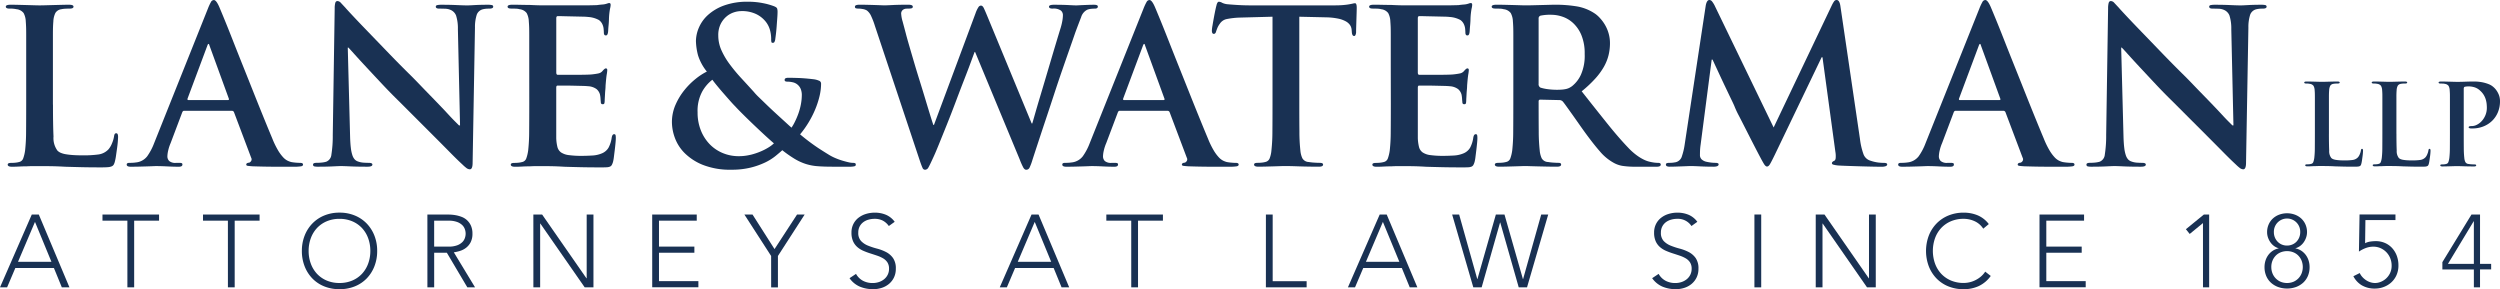
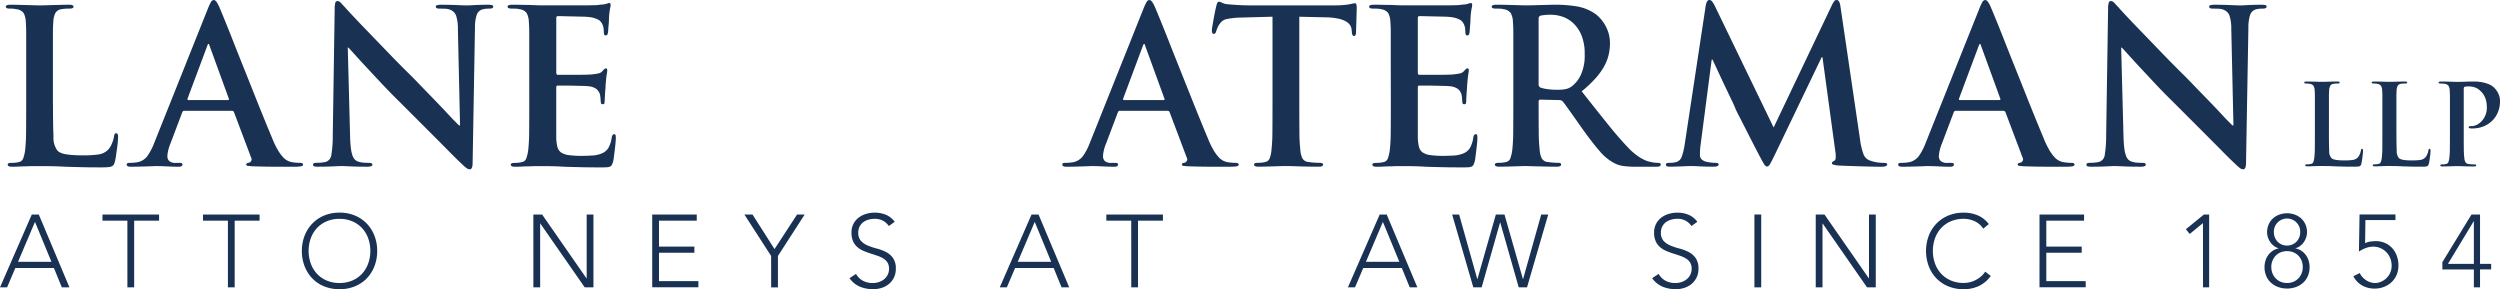
<svg xmlns="http://www.w3.org/2000/svg" width="406.16" height="46.985" viewBox="0 0 406.16 46.985">
  <defs>
    <style>.a{fill:#193153;}</style>
  </defs>
  <g transform="translate(98.878 -211.344)">
    <path class="a" d="M-89.579,228.891q0,3.377.087,5.187a3.424,3.424,0,0,0,.644,2.3,1.7,1.7,0,0,0,.521.347,3.517,3.517,0,0,0,.783.227,11.205,11.205,0,0,0,1.184.139q.714.053,1.724.052a17.854,17.854,0,0,0,2.4-.139,2.749,2.749,0,0,0,1.671-.836,3.429,3.429,0,0,0,.573-.975,4.678,4.678,0,0,0,.332-1.114,1.255,1.255,0,0,1,.1-.383.28.28,0,0,1,.279-.139c.185,0,.279.2.279.592,0,.093-.012.307-.035.644s-.065.714-.122,1.132-.117.829-.175,1.235a8.151,8.151,0,0,1-.191.992,1.965,1.965,0,0,1-.173.471.7.7,0,0,1-.331.3,1.944,1.944,0,0,1-.627.139c-.268.023-.621.035-1.062.035q-1.88,0-3.289-.035t-2.593-.069q-1.184-.07-2.176-.087t-2.072-.017h-.835q-.522,0-1.149.035c-.394,0-.807.012-1.235.035s-.818.035-1.166.035q-.7,0-.7-.348c0-.186.186-.279.557-.279a6.208,6.208,0,0,0,.7-.035,3.275,3.275,0,0,0,.557-.1.914.914,0,0,0,.714-.627,6.254,6.254,0,0,0,.3-1.288,28.2,28.2,0,0,0,.157-3.063q.017-1.949.018-4.351V217.543q0-.8-.018-1.271t-.051-.887a3.126,3.126,0,0,0-.348-1.358A1.661,1.661,0,0,0-95.5,213.4a4.983,4.983,0,0,0-1.15-.1c-.395,0-.591-.105-.591-.314s.255-.313.766-.313c.417,0,.853.006,1.305.017l1.34.035,1.219.035c.37.012.672.017.905.017.209,0,.51-.006.905-.017l1.269-.035,1.358-.035q.68-.016,1.2-.017c.487,0,.731.1.731.313s-.21.314-.627.314c-.187,0-.406.006-.661.017a4.122,4.122,0,0,0-.7.087,1.312,1.312,0,0,0-.958.609,3.458,3.458,0,0,0-.33,1.375q-.036.418-.053.887t-.017,1.271v11.348Z" transform="translate(-0.692 -0.559)" />
    <path class="a" d="M-53.942,229.341q-.209,0-.313.279l-1.88,4.978a6.853,6.853,0,0,0-.4,1.236,4.542,4.542,0,0,0-.122.888,1.058,1.058,0,0,0,.3.783,1.549,1.549,0,0,0,1.1.3h.522a1.078,1.078,0,0,1,.418.053.226.226,0,0,1,.1.225c0,.234-.2.349-.592.349q-.835,0-1.862-.052t-1.827-.053c-.093,0-.273.006-.54.018s-.592.023-.975.035l-1.253.035q-.679.016-1.34.017c-.44,0-.661-.115-.661-.349q0-.277.417-.278.245,0,.557-.017a5.113,5.113,0,0,0,.523-.052,2.628,2.628,0,0,0,1.827-.993,9.356,9.356,0,0,0,1.132-2.141l8.737-21.861a8.368,8.368,0,0,1,.5-1.079.552.552,0,0,1,.47-.313q.383,0,.87,1.114.209.488.783,1.88t1.34,3.342q.765,1.95,1.671,4.212t1.792,4.491q.888,2.228,1.688,4.195t1.358,3.289a13.724,13.724,0,0,0,.923,1.9,6.561,6.561,0,0,0,.818,1.114,2.537,2.537,0,0,0,.713.557,3.309,3.309,0,0,0,.61.227q.382.07.765.1t.7.035c.3,0,.453.093.453.278,0,.14-.1.234-.313.28a7.459,7.459,0,0,1-1.288.069h-2.715q-1.775,0-3.864-.069c-.325-.024-.58-.046-.766-.07s-.279-.092-.279-.21q0-.277.487-.313a.7.7,0,0,0,.313-.278.519.519,0,0,0,0-.522l-2.784-7.38a.359.359,0,0,0-.348-.244Zm7.1-1.74c.162,0,.22-.07.174-.209l-3.133-8.6c-.024-.069-.047-.139-.07-.209s-.058-.1-.1-.1-.087.035-.122.1a1.6,1.6,0,0,0-.087.209l-3.2,8.564c-.047.162,0,.243.139.243Z" transform="translate(-15.026)" />
    <path class="a" d="M-4.865,233.82q.035,1.01.121,1.706a5.849,5.849,0,0,0,.243,1.148,1.924,1.924,0,0,0,.366.679,1.252,1.252,0,0,0,.487.331,3.192,3.192,0,0,0,.923.209c.313.024.609.035.888.035.394,0,.591.094.591.279q0,.349-.8.348-1.7,0-2.768-.051t-1.548-.053q-.244,0-1.322.053t-2.437.051a2.434,2.434,0,0,1-.558-.051.27.27,0,0,1-.208-.3c0-.185.185-.279.556-.279.232,0,.488-.011.767-.035a4.384,4.384,0,0,0,.8-.139,1.34,1.34,0,0,0,.853-1.132,19.424,19.424,0,0,0,.227-3.185l.313-20.608a3.434,3.434,0,0,1,.087-.853c.058-.22.18-.33.365-.33a.789.789,0,0,1,.557.3l.731.783q.14.175,1.131,1.236t2.507,2.628l3.377,3.5q1.861,1.932,3.777,3.812.59.592,1.34,1.375t1.566,1.618q.816.836,1.6,1.654t1.427,1.514q.644.7,1.115,1.166l.609.609h.175l-.349-15.63a6.907,6.907,0,0,0-.3-2.228,1.659,1.659,0,0,0-.887-.9,2.425,2.425,0,0,0-.924-.192c-.36-.011-.666-.017-.921-.017-.372,0-.558-.105-.558-.314,0-.139.088-.226.262-.261a3.351,3.351,0,0,1,.644-.052q1.358,0,2.506.052t1.705.053q.279,0,1.2-.053t2.21-.052a2.628,2.628,0,0,1,.574.052.252.252,0,0,1,.227.261c0,.209-.209.314-.627.314-.186,0-.354.006-.505.017a4.078,4.078,0,0,0-.54.087,1.424,1.424,0,0,0-.991.853,6.5,6.5,0,0,0-.3,2.106l-.382,21.966q0,1.078-.453,1.079a.981.981,0,0,1-.592-.243,6.287,6.287,0,0,1-.592-.522q-.837-.766-2.019-1.966t-2.576-2.594l-2.854-2.855-2.82-2.82q-1.428-1.392-2.8-2.855t-2.523-2.7q-1.148-1.235-1.932-2.106T-5.143,219.2h-.105Z" transform="translate(-37.131 -0.127)" />
    <path class="a" d="M47.312,222.561v-5.222q0-.8-.017-1.27t-.053-.888a3.112,3.112,0,0,0-.348-1.357,1.656,1.656,0,0,0-1.149-.627,2.347,2.347,0,0,0-.592-.087q-.383-.017-.766-.017-.592,0-.592-.313t.766-.313q.7,0,1.427.017t1.393.018q.7.036,1.253.052t.94.017h6.4q.87,0,1.5-.017t.8-.018q.487-.069.887-.1a2.783,2.783,0,0,0,.61-.1,2.6,2.6,0,0,0,.278-.087.778.778,0,0,1,.279-.052c.139,0,.209.1.209.313a3.107,3.107,0,0,1-.1.609,11.084,11.084,0,0,0-.174,1.654c0,.092-.006.243-.017.451s-.029.435-.053.679-.041.476-.052.7a2.893,2.893,0,0,1-.052.47,1.034,1.034,0,0,1-.1.261.256.256,0,0,1-.244.122c-.209,0-.313-.161-.313-.487,0-.116-.012-.3-.035-.558a2.206,2.206,0,0,0-.174-.7,1.685,1.685,0,0,0-.609-.766,4.236,4.236,0,0,0-1.723-.487,8.917,8.917,0,0,0-.923-.053l-1.514-.035q-.8-.017-1.532-.035t-.975-.017c-.162,0-.244.117-.244.348v8.807q0,.383.244.383h2.75q.9,0,1.706-.017c.534-.011.905-.029,1.114-.053q.627-.069,1.027-.157a1.156,1.156,0,0,0,.644-.365q.382-.453.557-.453c.162,0,.244.093.244.278a5.383,5.383,0,0,1-.087.7q-.088.522-.191,1.845c0,.186-.012.395-.035.627s-.041.464-.052.7-.024.442-.035.627-.017.313-.017.383a2.943,2.943,0,0,1-.035.435.248.248,0,0,1-.279.226.277.277,0,0,1-.313-.313c-.023-.185-.041-.383-.052-.591a4.837,4.837,0,0,0-.087-.662,1.762,1.762,0,0,0-.557-.888,2.544,2.544,0,0,0-1.393-.47q-.244-.034-.94-.052l-1.479-.035q-.783-.017-1.514-.017H51.907q-.209,0-.209.347v8.146a6.775,6.775,0,0,0,.191,1.479,1.56,1.56,0,0,0,.592.888,2.894,2.894,0,0,0,1.253.435,15.164,15.164,0,0,0,2.141.121q.7,0,1.636-.052a4.621,4.621,0,0,0,1.636-.365,2.236,2.236,0,0,0,1.044-.906,4.91,4.91,0,0,0,.523-1.671q.1-.522.383-.522a.215.215,0,0,1,.244.174,2.446,2.446,0,0,1,.035.453q0,.313-.052.853t-.122,1.114q-.07.573-.139,1.114a5.96,5.96,0,0,1-.139.783,2.431,2.431,0,0,1-.209.522.641.641,0,0,1-.313.261,1.656,1.656,0,0,1-.54.1q-.331.018-.818.018-1.985,0-3.447-.035t-2.576-.069q-1.115-.07-1.967-.087t-1.654-.018h-.835q-.522,0-1.149.036c-.395,0-.807.01-1.236.034s-.818.036-1.166.036c-.464,0-.7-.116-.7-.349q0-.277.557-.277a6.212,6.212,0,0,0,.7-.036,3.3,3.3,0,0,0,.557-.1.915.915,0,0,0,.714-.627,6.274,6.274,0,0,0,.3-1.289,28.337,28.337,0,0,0,.157-3.063q.017-1.949.017-4.351Z" transform="translate(-60.207 -0.356)" />
-     <path class="a" d="M90.579,228.553a10.4,10.4,0,0,1,1.462-2.4,11.932,11.932,0,0,1,1.845-1.828,9.821,9.821,0,0,1,1.775-1.148,7.981,7.981,0,0,1-1.427-2.611,9.882,9.882,0,0,1-.348-2.332,5.665,5.665,0,0,1,.47-2.176,5.936,5.936,0,0,1,1.479-2.071,7.9,7.9,0,0,1,2.628-1.55,11.045,11.045,0,0,1,3.881-.608,12.116,12.116,0,0,1,2.4.225,11.01,11.01,0,0,1,1.81.5c.3.117.476.244.523.383a1.682,1.682,0,0,1,.069.523q0,.418-.052,1.1t-.1,1.357q-.052.68-.122,1.236t-.1.766a1.243,1.243,0,0,1-.157.487.321.321,0,0,1-.261.1.186.186,0,0,1-.209-.14,2.506,2.506,0,0,1-.035-.521,5.564,5.564,0,0,0-.209-1.463,3.811,3.811,0,0,0-.8-1.461,4.461,4.461,0,0,0-1.462-1.1,5.366,5.366,0,0,0-2.4-.47,3.924,3.924,0,0,0-1.2.208,3.564,3.564,0,0,0-1.2.679,3.88,3.88,0,0,0-.94,1.218,4.061,4.061,0,0,0-.383,1.862,5.834,5.834,0,0,0,.5,2.368,11.887,11.887,0,0,0,1.34,2.279,26.767,26.767,0,0,0,1.862,2.246q1.027,1.113,2.071,2.262a9.84,9.84,0,0,0,.818.87l1.149,1.113q.609.592,1.288,1.219t1.254,1.149q.574.522,1.009.922t.609.539a7.731,7.731,0,0,0,.54-.94,12.653,12.653,0,0,0,.557-1.3,9.974,9.974,0,0,0,.418-1.516,8.332,8.332,0,0,0,.157-1.6,2.705,2.705,0,0,0-.139-.818,1.8,1.8,0,0,0-.522-.783,1.784,1.784,0,0,0-.836-.417,4.224,4.224,0,0,0-.87-.1.758.758,0,0,1-.3-.053.219.219,0,0,1-.122-.226.27.27,0,0,1,.174-.279,1.022,1.022,0,0,1,.383-.069q.627,0,1.671.035t2.506.208a3.126,3.126,0,0,1,.836.227.5.5,0,0,1,.348.47,8.831,8.831,0,0,1-.261,2.088,14.208,14.208,0,0,1-.714,2.159,15.663,15.663,0,0,1-1.079,2.105,15.456,15.456,0,0,1-1.358,1.9,33.649,33.649,0,0,0,2.959,2.228q1.183.765,1.88,1.182a8,8,0,0,0,.957.471,10.785,10.785,0,0,0,1.062.383q.522.157.975.261a3.44,3.44,0,0,0,.731.105.966.966,0,0,1,.365.052c.081.034.122.122.122.261,0,.116-.076.2-.226.244a3.229,3.229,0,0,1-.818.069H116.13q-1.5,0-2.541-.088a8.174,8.174,0,0,1-1.932-.383,8.77,8.77,0,0,1-1.758-.818,19.7,19.7,0,0,1-1.984-1.392q-.417.383-1.1.94a8.6,8.6,0,0,1-1.671,1.046,12.3,12.3,0,0,1-2.35.835,12.748,12.748,0,0,1-3.133.348,12.031,12.031,0,0,1-4.647-.784,8.856,8.856,0,0,1-2.976-1.932,6.8,6.8,0,0,1-1.584-2.488,7.561,7.561,0,0,1-.47-2.49,7.023,7.023,0,0,1,.592-2.871m12.184,8.145a10.848,10.848,0,0,0,1.671-.557,9.009,9.009,0,0,0,1.305-.679,4.961,4.961,0,0,0,.818-.627q-.766-.66-1.706-1.532t-1.845-1.74q-.905-.87-1.636-1.6t-1.079-1.115c-.232-.231-.528-.551-.888-.957s-.725-.824-1.1-1.253-.72-.84-1.044-1.235-.557-.7-.7-.905a6.308,6.308,0,0,0-1.654,1.931,6.578,6.578,0,0,0-.748,3.359,7.764,7.764,0,0,0,.539,2.96,6.853,6.853,0,0,0,1.444,2.244,6.341,6.341,0,0,0,2.124,1.428,6.665,6.665,0,0,0,2.576.5,7.84,7.84,0,0,0,1.915-.227" transform="translate(-79.699 -0.204)" />
-     <path class="a" d="M144.655,216.08a12.335,12.335,0,0,0-.609-1.583,2.334,2.334,0,0,0-.679-.888,1.9,1.9,0,0,0-.713-.243,4.627,4.627,0,0,0-.679-.07,1.266,1.266,0,0,1-.417-.052c-.092-.035-.139-.122-.139-.261q0-.314.766-.313c.44,0,.888.006,1.34.017s.865.023,1.236.035.69.024.957.035.435.017.505.017c.162,0,.592-.017,1.288-.052s1.554-.052,2.576-.052q.731,0,.731.313a.242.242,0,0,1-.175.261,1.616,1.616,0,0,1-.451.052c-.14,0-.291.006-.454.017a.942.942,0,0,0-.417.122.749.749,0,0,0-.383.766,5.269,5.269,0,0,0,.226,1.183q.226.836.539,2.02.14.557.488,1.758t.783,2.68q.434,1.48.94,3.1t.94,3.063q.435,1.444.783,2.576t.522,1.619h.1l6.753-18.136a4.645,4.645,0,0,1,.47-.992.519.519,0,0,1,.4-.261q.278,0,.47.4t.54,1.236l7.24,17.51h.1q.174-.591.487-1.688t.731-2.489q.418-1.392.888-2.976t.922-3.115q.452-1.53.871-2.924t.731-2.4a9.562,9.562,0,0,0,.261-1.113,5.647,5.647,0,0,0,.087-.906.977.977,0,0,0-.33-.731,2.035,2.035,0,0,0-1.341-.313q-.591,0-.591-.313t.8-.313q1.392,0,2.384.052t1.236.052c.07,0,.2-.005.4-.017s.435-.023.713-.035l.888-.035q.47-.017.887-.017.627,0,.627.279,0,.348-.487.348a5.886,5.886,0,0,0-.609.035,2.492,2.492,0,0,0-.609.139,1.968,1.968,0,0,0-1.009,1.218q-.383.974-.94,2.472-.383,1.113-.94,2.7t-1.2,3.446q-.645,1.862-1.305,3.881t-1.306,3.951q-.645,1.932-1.218,3.673t-.992,3.029a8.62,8.62,0,0,1-.47,1.271.592.592,0,0,1-.54.365c-.186,0-.348-.121-.487-.365a11.753,11.753,0,0,1-.592-1.34l-7.241-17.44h-.07q-.174.453-.627,1.688t-1.1,2.889q-.644,1.653-1.357,3.551t-1.427,3.673q-.714,1.774-1.306,3.236t-.975,2.263q-.488,1.079-.714,1.462a.641.641,0,0,1-.539.383.445.445,0,0,1-.417-.3c-.094-.2-.221-.527-.383-.992Z" transform="translate(-101.402 -0.559)" />
    <path class="a" d="M209.038,229.341q-.208,0-.313.279l-1.88,4.978a6.889,6.889,0,0,0-.4,1.236,4.5,4.5,0,0,0-.122.888,1.06,1.06,0,0,0,.295.783,1.551,1.551,0,0,0,1.1.3h.523a1.079,1.079,0,0,1,.418.053.227.227,0,0,1,.1.225c0,.234-.2.349-.591.349q-.835,0-1.863-.052t-1.827-.053c-.093,0-.273.006-.54.018s-.592.023-.975.035l-1.253.035c-.453.011-.9.017-1.341.017s-.661-.115-.661-.349q0-.277.417-.278c.164,0,.348-.006.558-.017a5.13,5.13,0,0,0,.523-.052,2.629,2.629,0,0,0,1.827-.993,9.379,9.379,0,0,0,1.132-2.141l8.737-21.861a8.354,8.354,0,0,1,.505-1.079.552.552,0,0,1,.47-.313q.382,0,.87,1.114.21.488.783,1.88t1.341,3.342q.765,1.95,1.67,4.212t1.792,4.491q.888,2.228,1.689,4.195t1.357,3.289a13.713,13.713,0,0,0,.923,1.9,6.561,6.561,0,0,0,.818,1.114,2.537,2.537,0,0,0,.713.557,3.28,3.28,0,0,0,.61.227q.382.07.765.1c.255.024.488.035.7.035.3,0,.453.093.453.278,0,.14-.1.234-.313.28a7.464,7.464,0,0,1-1.288.069h-2.716q-1.774,0-3.864-.069c-.325-.024-.58-.046-.765-.07s-.279-.092-.279-.21q0-.277.487-.313a.7.7,0,0,0,.313-.278.519.519,0,0,0,0-.522l-2.784-7.38a.359.359,0,0,0-.348-.244Zm7.1-1.74c.161,0,.22-.07.173-.209l-3.133-8.6c-.024-.069-.047-.139-.069-.209s-.058-.1-.1-.1-.087.035-.122.1a1.605,1.605,0,0,0-.088.209l-3.2,8.564c-.047.162,0,.243.139.243Z" transform="translate(-126.001)" />
    <path class="a" d="M251.6,214.263l-5.187.139a13.191,13.191,0,0,0-2.263.244,1.754,1.754,0,0,0-1.114.765,3.149,3.149,0,0,0-.4.7c-.082.21-.146.383-.192.523q-.1.417-.383.417c-.208,0-.313-.184-.313-.557a5.938,5.938,0,0,1,.105-.818q.1-.61.225-1.288t.244-1.236c.08-.371.133-.592.157-.661q.138-.661.417-.661a1.139,1.139,0,0,1,.523.173,2.658,2.658,0,0,0,.975.243q.765.07,1.688.122t1.793.053h13.785q.836,0,1.427-.053c.4-.034.72-.075.976-.122s.457-.087.609-.122a1.661,1.661,0,0,1,.331-.051q.279,0,.279.731,0,.278-.017.818t-.035,1.131q-.018.592-.035,1.166c-.013.383-.017.691-.017.923-.047.372-.151.556-.314.556-.233,0-.36-.231-.383-.7l-.035-.382a1.573,1.573,0,0,0-.244-.68,1.974,1.974,0,0,0-.679-.609,4.339,4.339,0,0,0-1.253-.453,10.542,10.542,0,0,0-1.932-.209l-4.386-.1v14.272q0,2.4.018,4.369a28.324,28.324,0,0,0,.155,3.081,3.839,3.839,0,0,0,.314,1.253,1.222,1.222,0,0,0,1.044.627,7.9,7.9,0,0,0,.887.1q.5.036.888.036c.37,0,.557.093.557.277,0,.234-.221.349-.661.349q-1.741,0-3.238-.052t-2.227-.053c-.209,0-.488.006-.836.017s-.725.023-1.131.036l-1.253.034q-.645.017-1.166.018c-.465,0-.7-.116-.7-.349,0-.184.186-.277.557-.277a6.2,6.2,0,0,0,.7-.036,3.3,3.3,0,0,0,.557-.1.957.957,0,0,0,.731-.627,4.662,4.662,0,0,0,.279-1.289,28.35,28.35,0,0,0,.156-3.062q.017-1.949.017-4.352Z" transform="translate(-143.74 -0.204)" />
    <path class="a" d="M289.466,222.561v-5.222q0-.8-.017-1.27c-.012-.313-.03-.609-.052-.888a3.12,3.12,0,0,0-.348-1.357,1.659,1.659,0,0,0-1.148-.627,2.356,2.356,0,0,0-.592-.087q-.383-.017-.765-.017-.593,0-.592-.313t.766-.313q.7,0,1.427.017t1.393.018q.7.036,1.253.052t.94.017h6.4q.87,0,1.5-.017t.8-.018q.487-.069.888-.1a2.783,2.783,0,0,0,.609-.1,2.566,2.566,0,0,0,.278-.087.783.783,0,0,1,.279-.052c.139,0,.209.1.209.313a3.108,3.108,0,0,1-.1.609,11.064,11.064,0,0,0-.175,1.654c0,.092-.006.243-.017.451s-.029.435-.052.679-.041.476-.053.7a2.9,2.9,0,0,1-.052.47,1.033,1.033,0,0,1-.1.261.255.255,0,0,1-.244.122c-.209,0-.313-.161-.313-.487,0-.116-.013-.3-.035-.558a2.208,2.208,0,0,0-.175-.7,1.681,1.681,0,0,0-.609-.766,4.235,4.235,0,0,0-1.723-.487,8.9,8.9,0,0,0-.923-.053l-1.514-.035q-.8-.017-1.531-.035t-.975-.017c-.162,0-.244.117-.244.348v8.807q0,.383.244.383h2.75q.905,0,1.706-.017c.533-.011.905-.029,1.114-.053q.627-.069,1.027-.157a1.16,1.16,0,0,0,.645-.365q.382-.453.556-.453c.162,0,.244.093.244.278a5.274,5.274,0,0,1-.087.7q-.087.522-.191,1.845c0,.186-.013.395-.035.627s-.04.464-.052.7-.023.442-.035.627-.017.313-.017.383a2.872,2.872,0,0,1-.035.435.247.247,0,0,1-.278.226.277.277,0,0,1-.313-.313c-.024-.185-.041-.383-.053-.591a4.829,4.829,0,0,0-.087-.662,1.767,1.767,0,0,0-.557-.888,2.543,2.543,0,0,0-1.392-.47c-.162-.023-.476-.04-.94-.052l-1.479-.035q-.784-.017-1.514-.017h-1.01q-.209,0-.209.347v8.146a6.772,6.772,0,0,0,.192,1.479,1.557,1.557,0,0,0,.592.888,2.894,2.894,0,0,0,1.253.435,15.163,15.163,0,0,0,2.141.121q.7,0,1.636-.052a4.623,4.623,0,0,0,1.636-.365,2.235,2.235,0,0,0,1.044-.906,4.91,4.91,0,0,0,.522-1.671q.1-.522.383-.522a.215.215,0,0,1,.244.174,2.39,2.39,0,0,1,.035.453q0,.313-.053.853t-.122,1.114q-.069.573-.139,1.114a5.944,5.944,0,0,1-.14.783,2.4,2.4,0,0,1-.209.522.635.635,0,0,1-.313.261,1.656,1.656,0,0,1-.54.1q-.33.018-.818.018-1.985,0-3.446-.035t-2.576-.069q-1.114-.07-1.966-.087t-1.654-.018h-.836q-.522,0-1.148.036c-.395,0-.806.01-1.236.034s-.818.036-1.166.036c-.465,0-.7-.116-.7-.349q0-.277.557-.277a6.209,6.209,0,0,0,.7-.036,3.322,3.322,0,0,0,.557-.1.916.916,0,0,0,.713-.627,6.277,6.277,0,0,0,.3-1.289,28.364,28.364,0,0,0,.156-3.063q.017-1.949.017-4.351Z" transform="translate(-162.394 -0.356)" />
    <path class="a" d="M323.915,222.764v-5.222c0-.533-.006-.957-.018-1.27s-.029-.609-.051-.887a3.118,3.118,0,0,0-.349-1.358,1.657,1.657,0,0,0-1.149-.627,2.326,2.326,0,0,0-.592-.087c-.255-.011-.51-.017-.765-.017q-.592,0-.592-.313t.766-.313q.7,0,1.427.017l1.376.035q.644.018,1.166.035c.349.012.614.017.8.017q.452,0,1.113-.017l1.376-.035q.713-.016,1.357-.035t1.062-.017a21.291,21.291,0,0,1,3.325.261,7.479,7.479,0,0,1,3.081,1.236,4.959,4.959,0,0,1,.765.7,6.449,6.449,0,0,1,.784,1.062,5.891,5.891,0,0,1,.591,1.375,5.747,5.747,0,0,1,.227,1.636,8.148,8.148,0,0,1-.227,1.914,7.455,7.455,0,0,1-.748,1.88,10.824,10.824,0,0,1-1.41,1.932,19.536,19.536,0,0,1-2.211,2.072q2.332,2.959,4.16,5.239t3.394,3.916a10.094,10.094,0,0,0,1.358,1.218,7.535,7.535,0,0,0,1.131.7,4.535,4.535,0,0,0,.853.331c.232.058.418.1.557.121a5.356,5.356,0,0,0,.975.1q.418,0,.418.279c0,.233-.221.348-.661.348H343.9a14.158,14.158,0,0,1-2.263-.139,4.362,4.362,0,0,1-1.462-.523,7.983,7.983,0,0,1-2.21-1.845q-1.1-1.253-2.559-3.272-.523-.731-1.062-1.5t-1.009-1.427q-.47-.661-.836-1.166t-.539-.713a.782.782,0,0,0-.627-.244l-3.029-.069a.246.246,0,0,0-.279.278v.488q0,2.436.017,4.386a28.162,28.162,0,0,0,.157,3.063,3.888,3.888,0,0,0,.313,1.289,1.221,1.221,0,0,0,1.045.627,7.871,7.871,0,0,0,.887.1c.336.024.609.035.818.035.279,0,.417.093.417.279,0,.233-.232.348-.7.348q-.766,0-1.584-.017l-1.532-.035q-.714-.018-1.253-.035c-.361-.012-.609-.018-.748-.018q-.244,0-.748.018l-1.1.035-1.235.035q-.645.016-1.166.017c-.465,0-.7-.115-.7-.348q0-.278.557-.279a6.219,6.219,0,0,0,.7-.035,3.319,3.319,0,0,0,.557-.1.915.915,0,0,0,.713-.627,6.272,6.272,0,0,0,.3-1.289,28.348,28.348,0,0,0,.156-3.063q.017-1.949.018-4.351Zm4.107,2.75a.61.61,0,0,0,.313.627,7.105,7.105,0,0,0,1.27.261,11.3,11.3,0,0,0,1.375.087q.523,0,.888-.035a4.371,4.371,0,0,0,.645-.1,2.367,2.367,0,0,0,.487-.173,3.457,3.457,0,0,0,.453-.279,5.068,5.068,0,0,0,1.427-1.828,7.592,7.592,0,0,0,.627-3.394,7.719,7.719,0,0,0-.539-3.081,5.587,5.587,0,0,0-1.358-1.967,4.821,4.821,0,0,0-1.74-1.027,5.58,5.58,0,0,0-1.688-.3,7.661,7.661,0,0,0-1.846.14.456.456,0,0,0-.313.487Z" transform="translate(-176.931 -0.559)" />
    <path class="a" d="M375.836,212.249q.173-.905.591-.905a.568.568,0,0,1,.4.191,4,4,0,0,1,.539.888l9.5,19.633,9.468-19.877a4.4,4.4,0,0,1,.365-.627.483.483,0,0,1,.4-.209q.487,0,.627,1.079l3.168,21.514a11.187,11.187,0,0,0,.574,2.472,1.719,1.719,0,0,0,1.132,1.044,6.481,6.481,0,0,0,1.288.3,8.708,8.708,0,0,0,.87.053c.371,0,.557.081.557.244,0,.138-.088.238-.262.3a2.076,2.076,0,0,1-.644.087c-.209,0-.633-.006-1.27-.017s-1.329-.029-2.071-.051-1.462-.046-2.158-.07-1.218-.047-1.566-.07a4.681,4.681,0,0,1-.8-.139c-.139-.047-.209-.127-.209-.243,0-.14.127-.267.383-.383.116-.047.191-.186.226-.417a4.085,4.085,0,0,0-.053-1.08l-2.088-15.317h-.139l-7.589,15.8q-.592,1.219-.818,1.584c-.151.243-.307.365-.47.365s-.336-.156-.522-.469-.418-.737-.7-1.271q-.313-.592-.923-1.776t-1.236-2.42q-.627-1.235-1.166-2.28a15.067,15.067,0,0,1-.679-1.428q-.1-.277-.522-1.149t-.957-2q-.54-1.131-1.114-2.367t-1.027-2.21h-.139L375,234.876c-.047.325-.075.609-.087.853s-.017.5-.017.783a.942.942,0,0,0,.3.748,1.678,1.678,0,0,0,.748.366,7.78,7.78,0,0,0,.836.139,6.174,6.174,0,0,0,.627.035,1.143,1.143,0,0,1,.365.053.2.2,0,0,1,.157.192q0,.382-.835.382-1.114,0-2.141-.052t-1.514-.053q-.244,0-.661.018l-.888.035-.975.035c-.336.011-.644.017-.922.017a1.246,1.246,0,0,1-.453-.069.3.3,0,0,1-.173-.313q0-.245.557-.244.208,0,.435-.017c.151-.012.354-.041.609-.088a1.387,1.387,0,0,0,1.009-1.01,10.413,10.413,0,0,0,.418-1.74Z" transform="translate(-197.592)" />
    <path class="a" d="M443.974,229.341c-.139,0-.243.093-.313.279l-1.879,4.978a6.872,6.872,0,0,0-.4,1.236,4.63,4.63,0,0,0-.122.888,1.057,1.057,0,0,0,.3.783,1.547,1.547,0,0,0,1.1.3h.522a1.072,1.072,0,0,1,.417.053c.07.034.1.11.1.225,0,.234-.2.349-.591.349q-.836,0-1.862-.052t-1.828-.053c-.093,0-.273.006-.54.018s-.591.023-.975.035l-1.253.035q-.679.016-1.341.017c-.44,0-.661-.115-.661-.349q0-.277.417-.278.245,0,.557-.017a5.112,5.112,0,0,0,.522-.052,2.63,2.63,0,0,0,1.828-.993A9.378,9.378,0,0,0,439.1,234.6l8.737-21.861a8.472,8.472,0,0,1,.5-1.079.553.553,0,0,1,.471-.313q.382,0,.87,1.114.209.488.783,1.88t1.34,3.342q.764,1.95,1.671,4.212t1.792,4.491q.888,2.228,1.688,4.195t1.358,3.289a13.778,13.778,0,0,0,.923,1.9,6.558,6.558,0,0,0,.818,1.114,2.536,2.536,0,0,0,.713.557,3.3,3.3,0,0,0,.61.227q.382.07.766.1c.255.024.487.035.7.035q.453,0,.453.278c0,.14-.1.234-.313.28a7.454,7.454,0,0,1-1.288.069h-2.716q-1.775,0-3.864-.069c-.325-.024-.581-.046-.765-.07s-.279-.092-.279-.21q0-.277.487-.313a.7.7,0,0,0,.314-.278.524.524,0,0,0,0-.522l-2.785-7.38a.359.359,0,0,0-.349-.244Zm7.1-1.74c.162,0,.22-.07.173-.209l-3.133-8.6c-.024-.069-.047-.139-.07-.209s-.058-.1-.1-.1-.087.035-.122.1a1.6,1.6,0,0,0-.087.209l-3.2,8.564c-.046.162,0,.243.14.243Z" transform="translate(-225.141)" />
    <path class="a" d="M493.6,233.82q.035,1.01.122,1.706a5.726,5.726,0,0,0,.244,1.148,1.914,1.914,0,0,0,.366.679,1.249,1.249,0,0,0,.487.331,3.184,3.184,0,0,0,.922.209c.313.024.609.035.888.035.394,0,.591.094.591.279q0,.349-.8.348-1.706,0-2.768-.051t-1.549-.053q-.244,0-1.323.053t-2.436.051a2.419,2.419,0,0,1-.557-.051.27.27,0,0,1-.209-.3c0-.185.186-.279.557-.279.232,0,.488-.011.766-.035a4.4,4.4,0,0,0,.8-.139,1.339,1.339,0,0,0,.853-1.132,19.506,19.506,0,0,0,.226-3.185l.313-20.608a3.429,3.429,0,0,1,.087-.853c.058-.22.179-.33.366-.33a.788.788,0,0,1,.557.3q.278.3.731.783.139.175,1.131,1.236t2.506,2.628q1.515,1.567,3.377,3.5t3.777,3.812q.591.592,1.34,1.375t1.566,1.618q.818.836,1.6,1.654t1.427,1.514q.644.7,1.114,1.166l.609.609h.175l-.349-15.63a6.924,6.924,0,0,0-.3-2.228,1.657,1.657,0,0,0-.888-.9,2.418,2.418,0,0,0-.922-.192q-.54-.016-.923-.017c-.372,0-.557-.105-.557-.314,0-.139.087-.226.261-.261a3.369,3.369,0,0,1,.644-.052q1.358,0,2.506.052t1.706.053q.278,0,1.2-.053t2.21-.052a2.633,2.633,0,0,1,.574.052.253.253,0,0,1,.227.261c0,.209-.209.314-.627.314q-.279,0-.5.017a4.034,4.034,0,0,0-.54.087,1.424,1.424,0,0,0-.992.853,6.519,6.519,0,0,0-.3,2.106l-.383,21.966q0,1.078-.453,1.079a.981.981,0,0,1-.591-.243,6.374,6.374,0,0,1-.592-.522q-.834-.766-2.018-1.966t-2.576-2.594l-2.854-2.855-2.819-2.82q-1.43-1.392-2.8-2.855t-2.524-2.7q-1.149-1.235-1.932-2.106t-1.026-1.113h-.1Z" transform="translate(-247.481 -0.127)" />
    <path class="a" d="M552.792,242.758q0,1.769.046,2.717a1.794,1.794,0,0,0,.337,1.2.9.9,0,0,0,.274.183,1.864,1.864,0,0,0,.41.119,6.012,6.012,0,0,0,.62.073q.374.027.9.027a9.285,9.285,0,0,0,1.259-.073,1.441,1.441,0,0,0,.876-.438,1.788,1.788,0,0,0,.3-.511,2.424,2.424,0,0,0,.173-.584.7.7,0,0,1,.055-.2.148.148,0,0,1,.146-.073q.146,0,.146.31c0,.049-.006.161-.018.337s-.034.374-.064.592-.061.435-.091.648a4.473,4.473,0,0,1-.1.52,1.063,1.063,0,0,1-.091.246.365.365,0,0,1-.173.155,1.026,1.026,0,0,1-.328.073c-.139.012-.325.018-.556.018q-.985,0-1.724-.018l-1.359-.037q-.62-.036-1.14-.046t-1.085-.009h-.439q-.272,0-.6.018-.31,0-.647.019t-.611.018q-.365,0-.365-.182c0-.1.1-.147.292-.147a3.338,3.338,0,0,0,.365-.017,1.761,1.761,0,0,0,.291-.055.479.479,0,0,0,.375-.328,3.23,3.23,0,0,0,.154-.675,14.58,14.58,0,0,0,.083-1.605q.009-1.02.009-2.28v-5.946q0-.419-.009-.665c-.006-.164-.015-.319-.028-.465a1.631,1.631,0,0,0-.182-.712.871.871,0,0,0-.6-.328,2.638,2.638,0,0,0-.6-.054c-.208,0-.31-.055-.31-.164s.134-.164.4-.164q.328,0,.684.009l.7.018.639.018q.291.01.474.009c.11,0,.267,0,.475-.009l.665-.018.711-.018c.237-.006.447-.009.629-.009q.383,0,.383.164t-.328.164c-.1,0-.213,0-.347.009a2.252,2.252,0,0,0-.365.045.692.692,0,0,0-.5.32,1.812,1.812,0,0,0-.173.72c-.012.146-.021.3-.027.465s-.009.386-.009.665v5.946Z" transform="translate(-273.305 -9.67)" />
    <path class="a" d="M571.771,242.758q0,1.769.046,2.717a1.789,1.789,0,0,0,.337,1.2.9.9,0,0,0,.273.183,1.873,1.873,0,0,0,.41.119,6.029,6.029,0,0,0,.62.073q.374.027.9.027a9.293,9.293,0,0,0,1.259-.073,1.439,1.439,0,0,0,.875-.438,1.771,1.771,0,0,0,.3-.511,2.45,2.45,0,0,0,.173-.584.68.68,0,0,1,.054-.2.148.148,0,0,1,.146-.073q.146,0,.146.31,0,.073-.018.337c-.012.176-.034.374-.064.592s-.061.435-.092.648a4.483,4.483,0,0,1-.1.52,1.059,1.059,0,0,1-.092.246.364.364,0,0,1-.173.155,1.035,1.035,0,0,1-.329.073c-.139.012-.325.018-.556.018q-.984,0-1.724-.018l-1.359-.037q-.62-.036-1.139-.046t-1.085-.009h-.438c-.183,0-.383.006-.6.018s-.423.006-.647.019-.428.018-.612.018q-.365,0-.365-.182c0-.1.1-.147.292-.147a3.327,3.327,0,0,0,.365-.017,1.8,1.8,0,0,0,.292-.055.479.479,0,0,0,.374-.328,3.224,3.224,0,0,0,.154-.675,14.726,14.726,0,0,0,.083-1.605q.008-1.02.008-2.28v-5.946c0-.279,0-.5-.008-.665s-.016-.319-.028-.465a1.63,1.63,0,0,0-.183-.712.869.869,0,0,0-.6-.328,2.634,2.634,0,0,0-.6-.054q-.31,0-.31-.164c0-.109.134-.164.4-.164q.329,0,.684.009l.7.018.638.018q.292.01.474.009.164,0,.474-.009l.665-.018.712-.018c.236-.006.447-.009.63-.009.255,0,.383.055.383.164s-.11.164-.329.164c-.1,0-.213,0-.346.009a2.235,2.235,0,0,0-.365.045.69.69,0,0,0-.5.32,1.814,1.814,0,0,0-.174.72q-.017.219-.027.465t-.009.665v5.946Z" transform="translate(-281.314 -9.67)" />
    <path class="a" d="M588.39,239.548v-2.736c0-.279,0-.5-.009-.666s-.015-.319-.028-.465a1.622,1.622,0,0,0-.182-.712.872.872,0,0,0-.6-.328,1.2,1.2,0,0,0-.31-.045c-.135-.006-.268-.01-.4-.01-.207,0-.31-.054-.31-.164s.134-.164.4-.164c.243,0,.492,0,.747.009l.739.019.647.018q.292.009.492.009.566,0,1.286-.027t1.359-.027a7.06,7.06,0,0,1,1.45.127,6.06,6.06,0,0,1,.994.292,2.609,2.609,0,0,1,.62.338,3.945,3.945,0,0,1,.329.283,3.279,3.279,0,0,1,.61.866,2.764,2.764,0,0,1,.3,1.3,4.586,4.586,0,0,1-.338,1.778,4.134,4.134,0,0,1-.939,1.4,4.332,4.332,0,0,1-1.422.912,4.768,4.768,0,0,1-1.788.328h-.2a.733.733,0,0,1-.183-.019,1.241,1.241,0,0,1-.146-.045.113.113,0,0,1-.072-.118.158.158,0,0,1,.109-.156,1.194,1.194,0,0,1,.4-.046,1.857,1.857,0,0,0,.811-.209,2.717,2.717,0,0,0,.794-.6,3.235,3.235,0,0,0,.6-.948,3.155,3.155,0,0,0,.238-1.25q0-.219-.027-.547a4.062,4.062,0,0,0-.128-.7,3.206,3.206,0,0,0-.32-.757,3,3,0,0,0-.6-.729,2.34,2.34,0,0,0-1-.584,3.578,3.578,0,0,0-.821-.127q-.2,0-.393.018a1.819,1.819,0,0,0-.319.055q-.145.055-.146.346v7.3q0,1.258.008,2.289a14.857,14.857,0,0,0,.083,1.614,1.984,1.984,0,0,0,.164.657.637.637,0,0,0,.547.328,3.862,3.862,0,0,0,.465.054c.176.013.33.019.465.019.194,0,.291.049.291.146q0,.182-.346.182-.913,0-1.687-.028c-.517-.017-.9-.027-1.14-.027-.109,0-.255,0-.438.01l-.593.017-.656.018c-.225.006-.428.009-.611.009q-.365,0-.365-.182c0-.1.1-.146.292-.146a3.057,3.057,0,0,0,.365-.019,1.616,1.616,0,0,0,.291-.054.479.479,0,0,0,.375-.328,3.249,3.249,0,0,0,.154-.675,14.76,14.76,0,0,0,.083-1.6q.009-1.021.009-2.28Z" transform="translate(-289.243 -9.67)" />
    <path class="a" d="M-93.712,271.637h1.136l4.981,11.835h-1.237l-1.287-3.143h-6.268l-1.338,3.143h-1.154Zm.518,1.2-2.758,6.486h5.432Z" transform="translate(0 -25.443)" />
    <path class="a" d="M-66.029,272.64h-4.045v-1h9.193v1h-4.045v10.831h-1.1Z" transform="translate(-12.155 -25.443)" />
    <path class="a" d="M-37.776,272.64h-4.045v-1h9.193v1h-4.045v10.831h-1.1Z" transform="translate(-24.077 -25.443)" />
    <path class="a" d="M-14.03,277.335a6.682,6.682,0,0,1,.451-2.491,5.916,5.916,0,0,1,1.254-1.964,5.683,5.683,0,0,1,1.93-1.3,6.417,6.417,0,0,1,2.483-.468,6.414,6.414,0,0,1,2.482.468,5.693,5.693,0,0,1,1.931,1.3,5.924,5.924,0,0,1,1.253,1.964,6.682,6.682,0,0,1,.451,2.491,6.751,6.751,0,0,1-.451,2.5A5.9,5.9,0,0,1-3.5,281.806a5.59,5.59,0,0,1-1.931,1.287,6.52,6.52,0,0,1-2.482.459,6.523,6.523,0,0,1-2.483-.459,5.58,5.58,0,0,1-1.93-1.287,5.894,5.894,0,0,1-1.254-1.972,6.751,6.751,0,0,1-.451-2.5m1.1,0a5.908,5.908,0,0,0,.351,2.055,4.873,4.873,0,0,0,1,1.655,4.643,4.643,0,0,0,1.58,1.1,5.2,5.2,0,0,0,2.081.4,5.2,5.2,0,0,0,2.081-.4,4.648,4.648,0,0,0,1.58-1.1,4.871,4.871,0,0,0,1-1.655,5.9,5.9,0,0,0,.351-2.055,5.9,5.9,0,0,0-.351-2.056,4.872,4.872,0,0,0-1-1.655,4.64,4.64,0,0,0-1.58-1.1,5.2,5.2,0,0,0-2.081-.4,5.2,5.2,0,0,0-2.081.4,4.634,4.634,0,0,0-1.58,1.1,4.873,4.873,0,0,0-1,1.655,5.912,5.912,0,0,0-.351,2.056" transform="translate(-35.805 -25.224)" />
-     <path class="a" d="M21.25,271.638h3.11c.156,0,.367.005.635.016a6.69,6.69,0,0,1,.869.1,5.431,5.431,0,0,1,.953.268,2.723,2.723,0,0,1,.869.535,2.786,2.786,0,0,1,.635.885,3.069,3.069,0,0,1,.25,1.3,2.98,2.98,0,0,1-.293,1.4,2.7,2.7,0,0,1-.735.894,3.093,3.093,0,0,1-.977.51,6.34,6.34,0,0,1-1.021.234l3.444,5.683H27.736l-3.326-5.617H22.353v5.617h-1.1Zm1.1,5.215h2.34a3.855,3.855,0,0,0,1.413-.217,2.35,2.35,0,0,0,.844-.535,1.7,1.7,0,0,0,.409-.686,2.11,2.11,0,0,0,0-1.337,1.7,1.7,0,0,0-.409-.686,2.357,2.357,0,0,0-.844-.534,3.854,3.854,0,0,0-1.413-.217h-2.34Z" transform="translate(-50.693 -25.443)" />
    <path class="a" d="M51.037,271.637h1.421L59.662,282H59.7V271.637h1.1v11.835H59.378l-7.205-10.364H52.14v10.364h-1.1Z" transform="translate(-63.263 -25.443)" />
    <path class="a" d="M84.438,271.637h7.238v1H85.542v4.212h5.75v1h-5.75v4.613h6.4v1h-7.5Z" transform="translate(-77.358 -25.443)" />
    <path class="a" d="M114.695,278.374l-4.346-6.736h1.321l3.577,5.617,3.661-5.617h1.237l-4.346,6.736v5.1h-1.1Z" transform="translate(-88.292 -25.443)" />
    <path class="a" d="M140.957,281.063a2.825,2.825,0,0,0,1.128,1.119,3.315,3.315,0,0,0,1.58.368,3.157,3.157,0,0,0,1.036-.167,2.638,2.638,0,0,0,.844-.468,2.191,2.191,0,0,0,.568-.727,2.15,2.15,0,0,0,.209-.962,1.849,1.849,0,0,0-.259-1.019,2.085,2.085,0,0,0-.694-.661,5.176,5.176,0,0,0-.978-.442q-.544-.184-1.12-.368a11.8,11.8,0,0,1-1.12-.419,3.726,3.726,0,0,1-.978-.609,2.73,2.73,0,0,1-.694-.945,3.377,3.377,0,0,1-.259-1.4,3.044,3.044,0,0,1,.309-1.4,2.99,2.99,0,0,1,.835-1.02,3.73,3.73,0,0,1,1.212-.618,4.925,4.925,0,0,1,1.437-.209,4.653,4.653,0,0,1,1.8.343,3.413,3.413,0,0,1,1.429,1.145l-.953.685a2.808,2.808,0,0,0-.977-.877,2.841,2.841,0,0,0-1.329-.292,3.6,3.6,0,0,0-1.02.142,2.525,2.525,0,0,0-.844.418,2.057,2.057,0,0,0-.577.694,2.114,2.114,0,0,0-.217.986,1.9,1.9,0,0,0,.451,1.362,3.181,3.181,0,0,0,1.128.752,11.89,11.89,0,0,0,1.471.485,7.116,7.116,0,0,1,1.471.56,3.174,3.174,0,0,1,1.128.977,2.912,2.912,0,0,1,.451,1.73,3.212,3.212,0,0,1-.3,1.421,3.129,3.129,0,0,1-.81,1.044,3.517,3.517,0,0,1-1.179.643,4.476,4.476,0,0,1-1.387.217,5.571,5.571,0,0,1-2.157-.409,3.941,3.941,0,0,1-1.688-1.379Z" transform="translate(-100.764 -25.224)" />
    <path class="a" d="M187.291,271.637h1.136l4.981,11.835h-1.237l-1.287-3.143h-6.268l-1.337,3.143h-1.154Zm.518,1.2-2.758,6.486h5.432Z" transform="translate(-118.58 -25.443)" />
    <path class="a" d="M216.131,272.64h-4.045v-1h9.193v1h-4.045v10.831h-1.1Z" transform="translate(-131.224 -25.443)" />
-     <path class="a" d="M256.938,271.637h1.1v10.832h5.516v1h-6.619Z" transform="translate(-150.151 -25.443)" />
    <path class="a" d="M285.152,271.637h1.136l4.981,11.835h-1.237l-1.287-3.143h-6.268l-1.337,3.143h-1.153Zm.518,1.2-2.758,6.486h5.433Z" transform="translate(-159.877 -25.443)" />
    <path class="a" d="M309.281,271.637h1.137l2.942,10.48h.033l2.992-10.48h1.4l2.992,10.48h.034l2.942-10.48h1.137l-3.444,11.835H320.1L317.1,272.941h-.033l-2.992,10.531h-1.354Z" transform="translate(-172.239 -25.443)" />
    <path class="a" d="M366.552,281.063a2.824,2.824,0,0,0,1.128,1.119,3.314,3.314,0,0,0,1.579.368,3.15,3.15,0,0,0,1.036-.167,2.634,2.634,0,0,0,.844-.468,2.2,2.2,0,0,0,.568-.727,2.158,2.158,0,0,0,.209-.962,1.849,1.849,0,0,0-.259-1.019,2.088,2.088,0,0,0-.694-.661,5.171,5.171,0,0,0-.977-.442q-.544-.184-1.12-.368a11.8,11.8,0,0,1-1.12-.419,3.732,3.732,0,0,1-.977-.609,2.725,2.725,0,0,1-.694-.945,3.386,3.386,0,0,1-.259-1.4,3.044,3.044,0,0,1,.309-1.4,2.988,2.988,0,0,1,.836-1.02,3.71,3.71,0,0,1,1.211-.618,4.92,4.92,0,0,1,1.438-.209,4.655,4.655,0,0,1,1.8.343,3.416,3.416,0,0,1,1.429,1.145l-.953.685a2.627,2.627,0,0,0-2.307-1.17,3.6,3.6,0,0,0-1.02.142,2.533,2.533,0,0,0-.844.418,2.048,2.048,0,0,0-.576.694,2.107,2.107,0,0,0-.217.986,1.9,1.9,0,0,0,.451,1.362,3.176,3.176,0,0,0,1.128.752,11.888,11.888,0,0,0,1.471.485,7.141,7.141,0,0,1,1.471.56,3.179,3.179,0,0,1,1.128.977,2.916,2.916,0,0,1,.451,1.73,3.212,3.212,0,0,1-.3,1.421,3.124,3.124,0,0,1-.811,1.044,3.5,3.5,0,0,1-1.179.643,4.468,4.468,0,0,1-1.387.217,5.573,5.573,0,0,1-2.157-.409,3.948,3.948,0,0,1-1.688-1.379Z" transform="translate(-195.962 -25.224)" />
    <rect class="a" width="1.104" height="11.835" transform="translate(186.152 246.194)" />
    <path class="a" d="M411.48,271.637H412.9l7.2,10.364h.033V271.637h1.1v11.835h-1.421l-7.2-10.364h-.033v10.364h-1.1Z" transform="translate(-215.366 -25.443)" />
    <path class="a" d="M452.995,281.4a5.015,5.015,0,0,1-1.973,1.655,5.864,5.864,0,0,1-2.423.5,6.535,6.535,0,0,1-2.483-.459,5.587,5.587,0,0,1-1.931-1.288,5.9,5.9,0,0,1-1.254-1.972,7.119,7.119,0,0,1,0-4.989,5.926,5.926,0,0,1,1.254-1.964,5.688,5.688,0,0,1,1.931-1.3,6.428,6.428,0,0,1,2.483-.468,5.891,5.891,0,0,1,2.248.426,4.462,4.462,0,0,1,1.83,1.429l-.9.751a3.279,3.279,0,0,0-1.412-1.22,4.29,4.29,0,0,0-1.763-.384,5.194,5.194,0,0,0-2.081.4,4.642,4.642,0,0,0-1.58,1.1,4.862,4.862,0,0,0-1,1.655,6.2,6.2,0,0,0,0,4.111,4.862,4.862,0,0,0,1,1.655,4.634,4.634,0,0,0,1.58,1.1,5.2,5.2,0,0,0,2.081.4,4.292,4.292,0,0,0,.936-.108,4.248,4.248,0,0,0,.944-.335,4.494,4.494,0,0,0,.878-.568,3.665,3.665,0,0,0,.735-.828Z" transform="translate(-228.448 -25.224)" />
    <path class="a" d="M474.378,271.637h7.238v1h-6.134v4.212h5.75v1h-5.75v4.613h6.4v1h-7.506Z" transform="translate(-241.908 -25.443)" />
    <path class="a" d="M518.3,273.041h-.017l-2.139,1.755-.619-.769,2.926-2.39h.852v11.835h-1Z" transform="translate(-259.274 -25.443)" />
    <path class="a" d="M538.041,274.366a3.071,3.071,0,0,1,.251-1.253,2.881,2.881,0,0,1,.685-.97,3.138,3.138,0,0,1,1.028-.627,3.731,3.731,0,0,1,2.558,0,3.149,3.149,0,0,1,1.028.627,2.889,2.889,0,0,1,.685.97,3.071,3.071,0,0,1,.251,1.253,2.64,2.64,0,0,1-.135.828,3.08,3.08,0,0,1-.376.769,2.632,2.632,0,0,1-.593.627,2.253,2.253,0,0,1-.786.384v.017a2.7,2.7,0,0,1,.995.409,2.876,2.876,0,0,1,.719.7,3.094,3.094,0,0,1,.443.9,3.515,3.515,0,0,1,.15,1.028,3.644,3.644,0,0,1-.276,1.446,3.152,3.152,0,0,1-.768,1.094,3.558,3.558,0,0,1-1.162.7,4.341,4.341,0,0,1-2.909,0,3.526,3.526,0,0,1-1.162-.7,3.124,3.124,0,0,1-.769-1.094,3.646,3.646,0,0,1-.276-1.446,3.5,3.5,0,0,1,.151-1.028,3.094,3.094,0,0,1,.443-.9,2.877,2.877,0,0,1,.719-.7,2.7,2.7,0,0,1,.995-.409v-.017a2.243,2.243,0,0,1-.786-.384,2.631,2.631,0,0,1-.593-.627,3.081,3.081,0,0,1-.377-.769,2.653,2.653,0,0,1-.134-.828m.686,5.667a2.716,2.716,0,0,0,.183,1,2.465,2.465,0,0,0,1.321,1.379,2.761,2.761,0,0,0,2.106,0,2.471,2.471,0,0,0,1.32-1.379,2.868,2.868,0,0,0-.017-2.064,2.52,2.52,0,0,0-.543-.819,2.322,2.322,0,0,0-.81-.527,2.821,2.821,0,0,0-2.006,0,2.336,2.336,0,0,0-.812.527,2.55,2.55,0,0,0-.543.819,2.711,2.711,0,0,0-.2,1.061m.417-5.667a2.224,2.224,0,0,0,.159.844,2.155,2.155,0,0,0,.435.684,2.048,2.048,0,0,0,.669.469,2.129,2.129,0,0,0,.877.176,2.151,2.151,0,0,0,.869-.176,2.026,2.026,0,0,0,.677-.469,2.175,2.175,0,0,0,.435-.684,2.223,2.223,0,0,0,.159-.844,2.141,2.141,0,1,0-4.279,0" transform="translate(-268.597 -25.297)" />
    <path class="a" d="M569.434,272.539h-4.881l-.05,3.761a2.62,2.62,0,0,1,.838-.268,6.168,6.168,0,0,1,.888-.067,3.664,3.664,0,0,1,1.535.31,3.42,3.42,0,0,1,1.156.844,3.814,3.814,0,0,1,.738,1.245,4.382,4.382,0,0,1,.26,1.513,3.846,3.846,0,0,1-.343,1.672,3.5,3.5,0,0,1-.895,1.186,3.8,3.8,0,0,1-1.22.7,3.966,3.966,0,0,1-1.321.235,4.128,4.128,0,0,1-2.181-.535,3.65,3.65,0,0,1-1.362-1.471l1.036-.518a2.46,2.46,0,0,0,.41.627,3.113,3.113,0,0,0,.593.518,2.845,2.845,0,0,0,.718.351,2.515,2.515,0,0,0,.786.125,2.481,2.481,0,0,0,.869-.176,2.829,2.829,0,0,0,.869-.526,2.858,2.858,0,0,0,.668-.886,2.733,2.733,0,0,0,.268-1.237,3.163,3.163,0,0,0-.226-1.2,3.026,3.026,0,0,0-.627-.977,2.988,2.988,0,0,0-.945-.661,2.864,2.864,0,0,0-1.178-.242,3.484,3.484,0,0,0-1.237.226,4.905,4.905,0,0,0-1.1.576l.1-6.035h5.836Z" transform="translate(-279.136 -25.443)" />
    <path class="a" d="M592.727,280.563h-5.115v-1.187l4.731-7.74h1.387v8.023h1.806v.9H593.73v2.909h-1Zm0-7.823h-.034l-4.179,6.92h4.213Z" transform="translate(-289.692 -25.443)" />
  </g>
</svg>